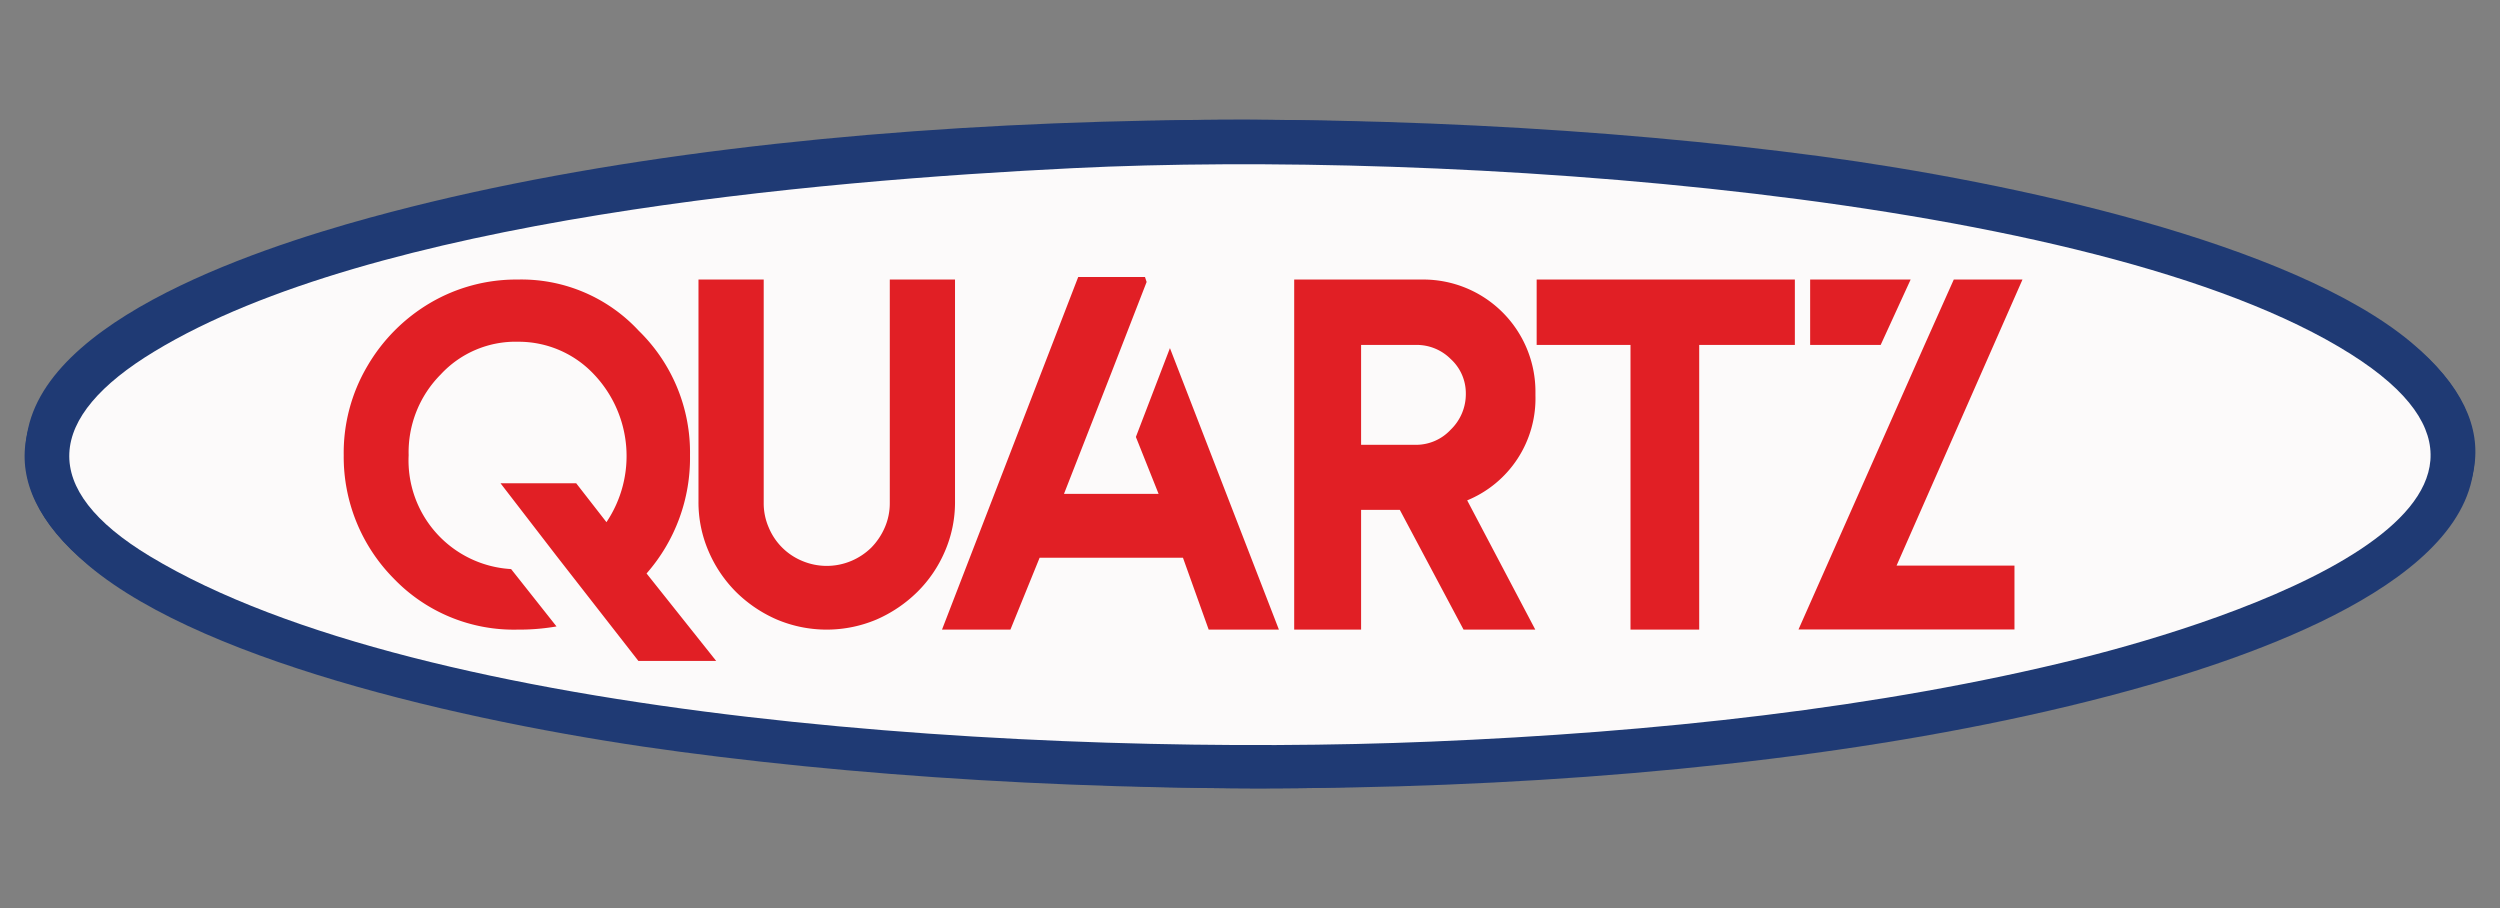
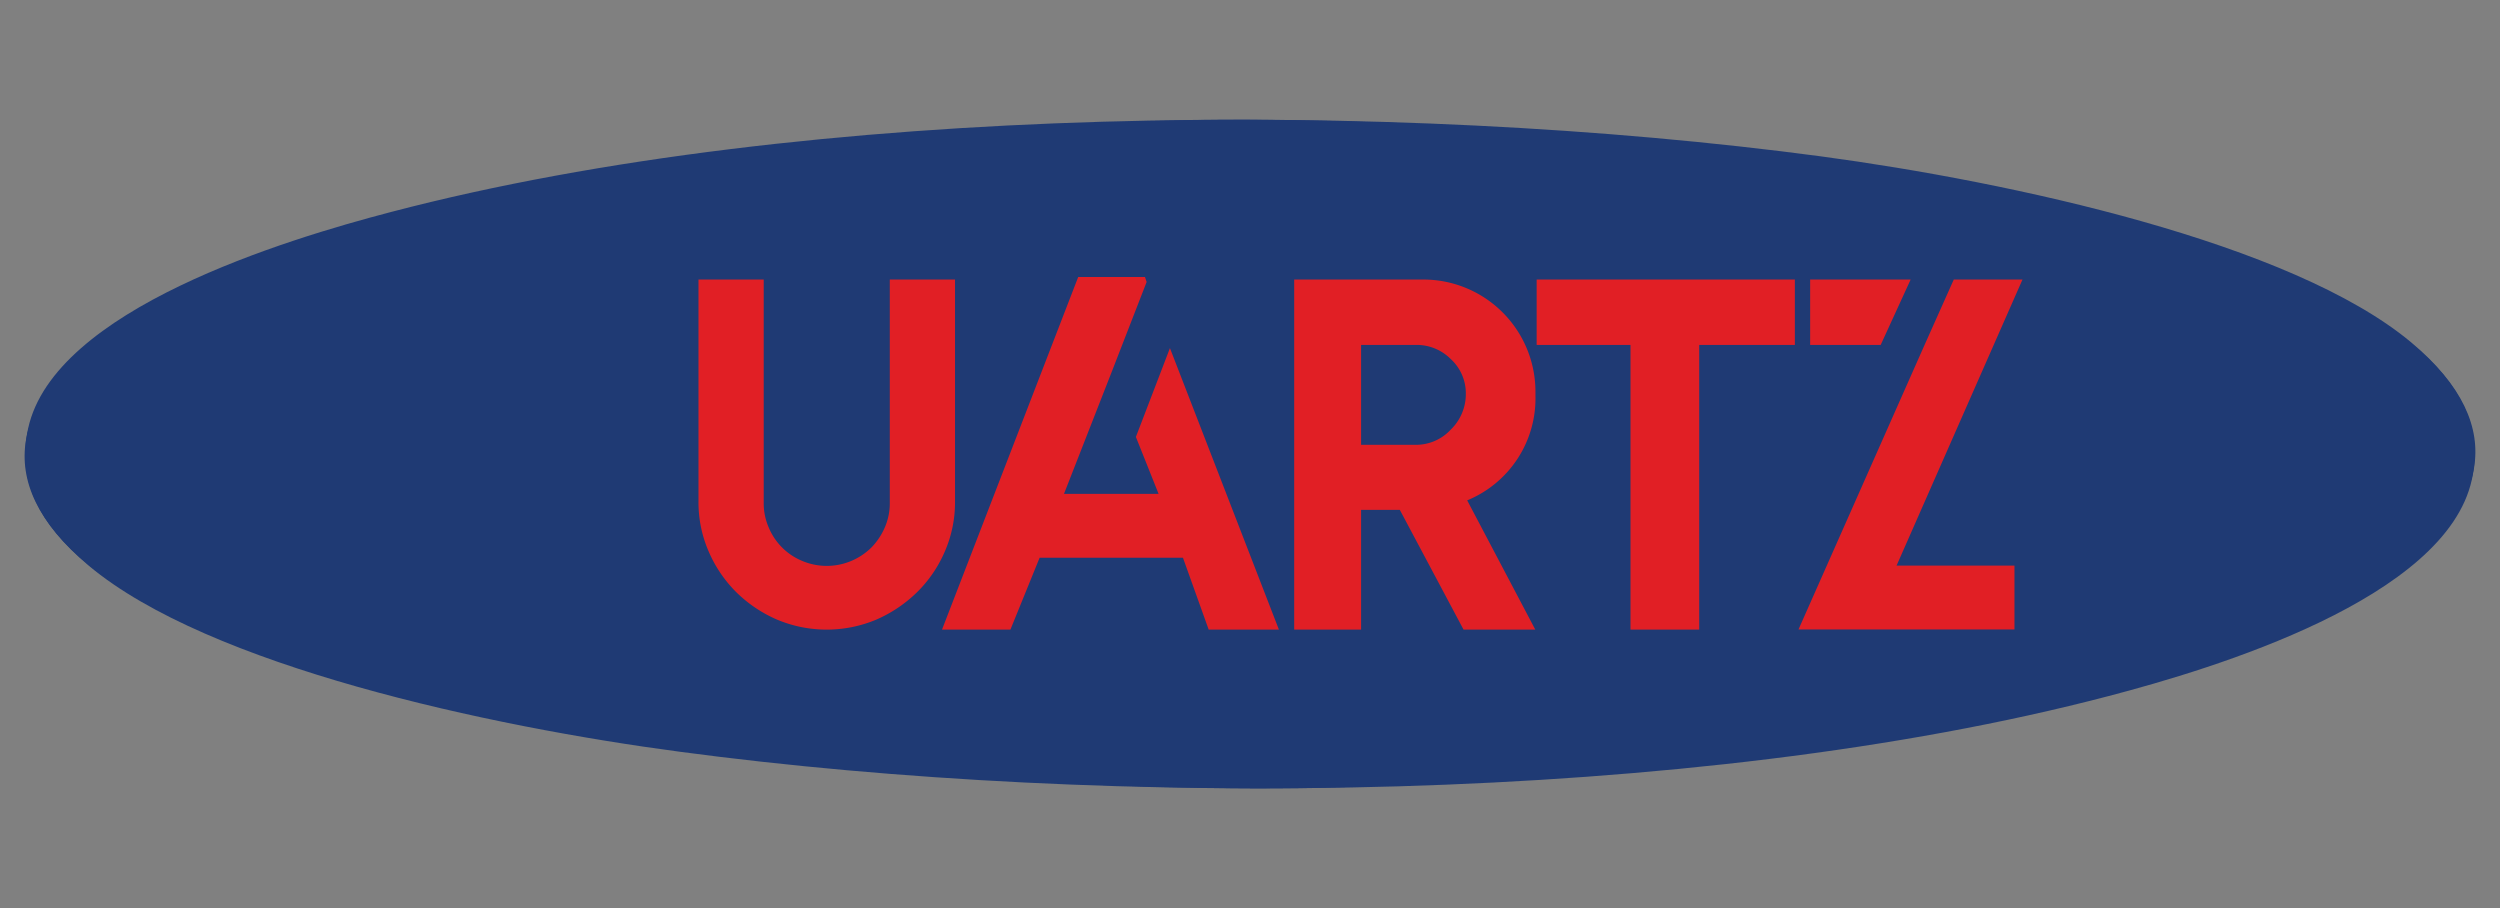
<svg xmlns="http://www.w3.org/2000/svg" id="Livello_1" data-name="Livello 1" viewBox="0 0 165.18 60">
  <rect x="0" y="0" width="165.18" height="60" fill="#808080" stroke="none" />
  <defs>
    <style>.cls-1,.cls-2{fill:#1f3a74;fill-rule:evenodd}.cls-2{fill:#fcfafa}.cls-3{fill:#e11f25}</style>
  </defs>
  <path d="M71.26 8.28c-4 .35-8.12.3-12.16.66-11.66 1.06-22.16 2.33-33.41 5.25-6 1.56-13.75 4.14-18.23 7.38C1.05 26.21-.92 31.7 5.87 37.38 13.77 44 32.31 48 44.92 49.67c28.27 3.78 66.88 3.54 94.4-3.68 7-1.83 22.28-6.44 24-14.3 3.12-13.84-32.47-19.69-43-21.22-12.54-1.83-36.64-3.27-49.06-2.19Z" class="cls-1" />
  <path d="M93.92 51.72c4-.35 8.12-.3 12.16-.66 11.66-1.05 22.16-2.33 33.41-5.25 6-1.56 13.75-4.14 18.23-7.38 6.41-4.64 8.38-10.13 1.59-15.81-7.9-6.6-26.44-10.6-39-12.29C92 6.55 53.38 6.79 25.86 14c-7 1.83-22.28 6.44-24 14.3C-1.3 42.15 34.28 48 44.83 49.53c12.57 1.83 36.67 3.27 49.09 2.19Z" class="cls-1" />
-   <path d="M70.91 11.11c-17 .83-46.31 3.38-60.69 12.1C3 27.57 2.51 32.29 9.9 36.75 28 47.68 69.06 50.06 94.55 49c14.71-.61 29.6-2.19 42.92-5.51 9.69-2.42 33.69-10.08 17.86-20.09-16.9-10.68-60.04-13.49-84.42-12.29Z" class="cls-2" />
-   <path d="m42.18 43.67-5.38-6.9-3.73-4.84h5l2 2.57a7.84 7.84 0 0 0-.82-9.76 6.82 6.82 0 0 0-5-2.16 6.73 6.73 0 0 0-5.13 2.16A7.29 7.29 0 0 0 27 30.08a7.19 7.19 0 0 0 6.77 7.52l3 3.79a14.456 14.456 0 0 1-2.58.21A11 11 0 0 1 26 38.21a11.43 11.43 0 0 1-3.29-8.13 11.27 11.27 0 0 1 1.55-5.87A11.64 11.64 0 0 1 28.45 20a11.22 11.22 0 0 1 5.75-1.53 10.57 10.57 0 0 1 8 3.38 11.23 11.23 0 0 1 3.39 8.23 11.56 11.56 0 0 1-2.87 7.81l4.6 5.78Z" class="cls-3" />
  <path d="M58.79 18.47h4.31v14.66a8.15 8.15 0 0 1-.67 3.3 8.43 8.43 0 0 1-1.82 2.68 8.93 8.93 0 0 1-2.69 1.82 8.46 8.46 0 0 1-6.6 0 8.81 8.81 0 0 1-2.69-1.82 8.56 8.56 0 0 1-1.81-2.68 8.15 8.15 0 0 1-.67-3.3V18.47h4.31v14.75a4 4 0 0 0 .33 1.63A4.08 4.08 0 0 0 53 37.06a4.17 4.17 0 0 0 3.25 0 4.24 4.24 0 0 0 1.32-.88 4.37 4.37 0 0 0 .89-1.33 4 4 0 0 0 .33-1.63ZM75.65 18.3l.11.33-2.33 6-3.13 8h6.25l-1.5-3.76L77.3 23l7.2 18.6h-4.64l-1.7-4.75h-9.47l-1.93 4.75h-4.52l9-23.3ZM101.44 41.6H96.7l-4.21-7.91h-2.56v7.91h-4.42V18.47H94a7.41 7.41 0 0 1 7.45 7.45v.22a7.28 7.28 0 0 1-4.51 6.92Zm-7.88-12.21a3.12 3.12 0 0 0 2.29-1 3.26 3.26 0 0 0 1-2.38 3.06 3.06 0 0 0-1-2.29 3.17 3.17 0 0 0-2.29-.93h-3.63v6.6ZM118.59 18.47v4.32h-6.32V41.6h-4.54V22.79h-6.2v-4.32ZM119.6 18.47v4.32h4.66l1.98-4.32h-6.64zM133.63 18.47h-4.54l-1.93 4.32-8.33 18.8h14.27v-4.22h-7.79l8.32-18.9z" class="cls-3" />
</svg>